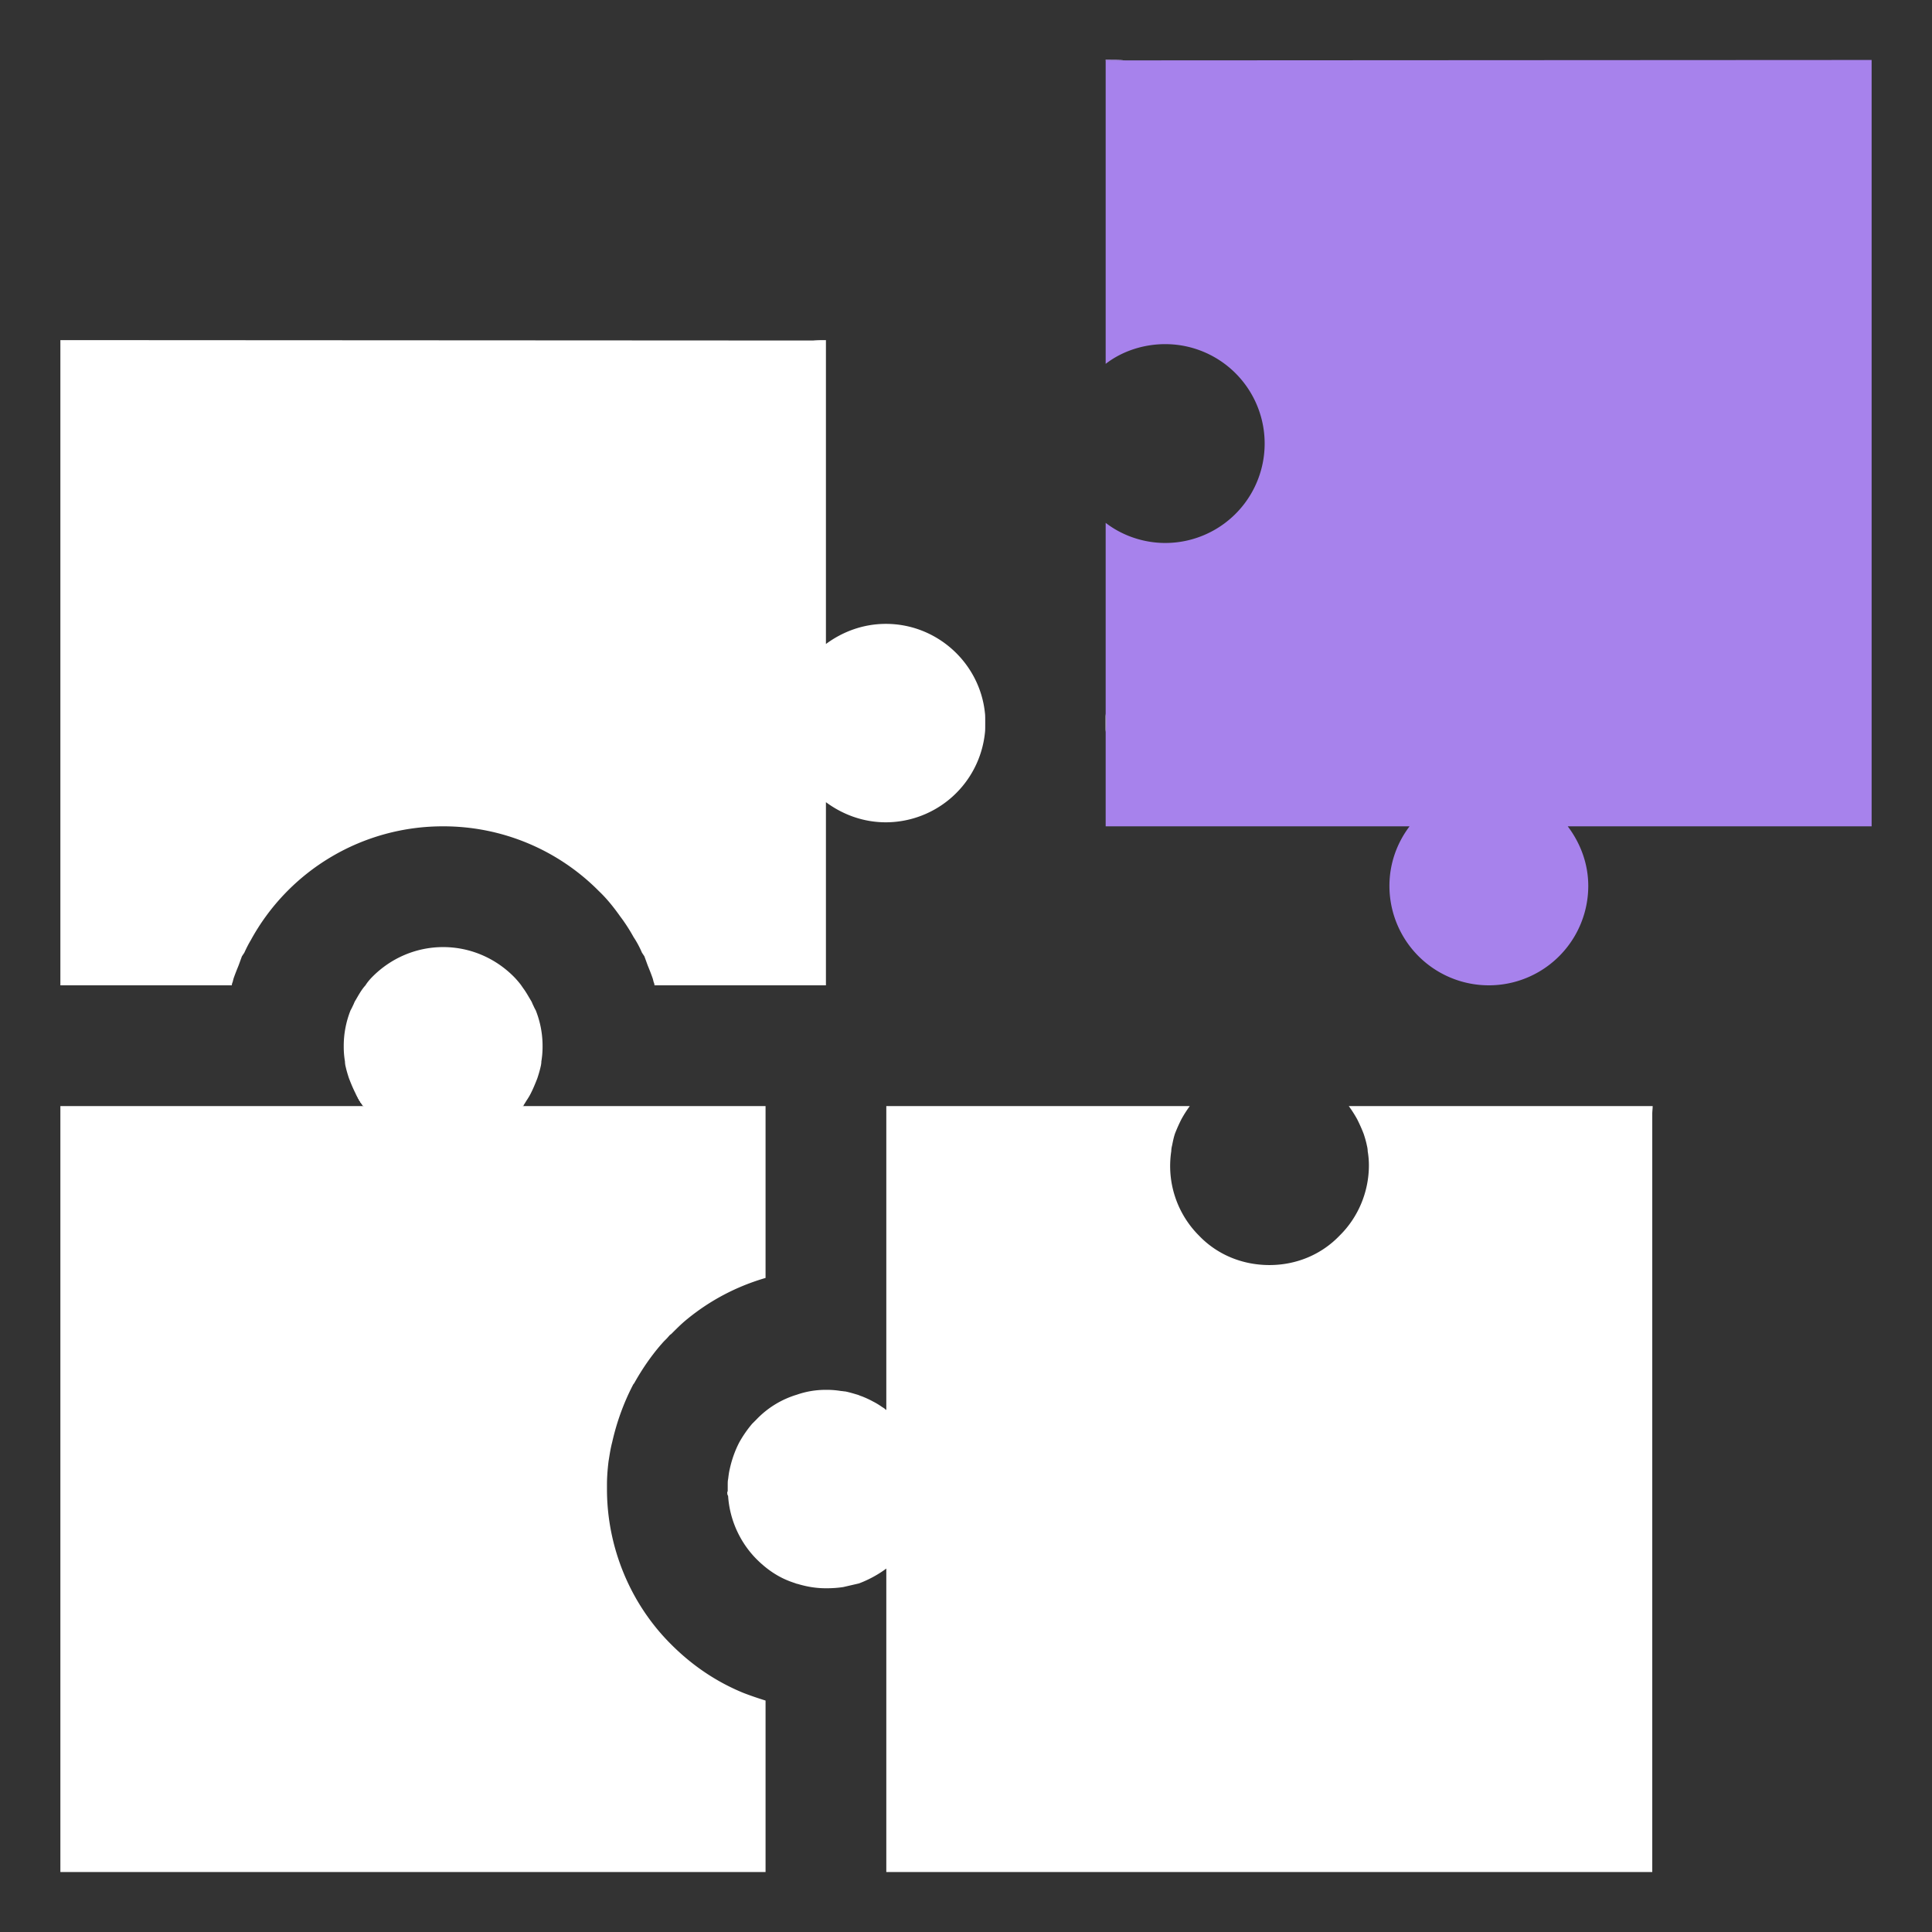
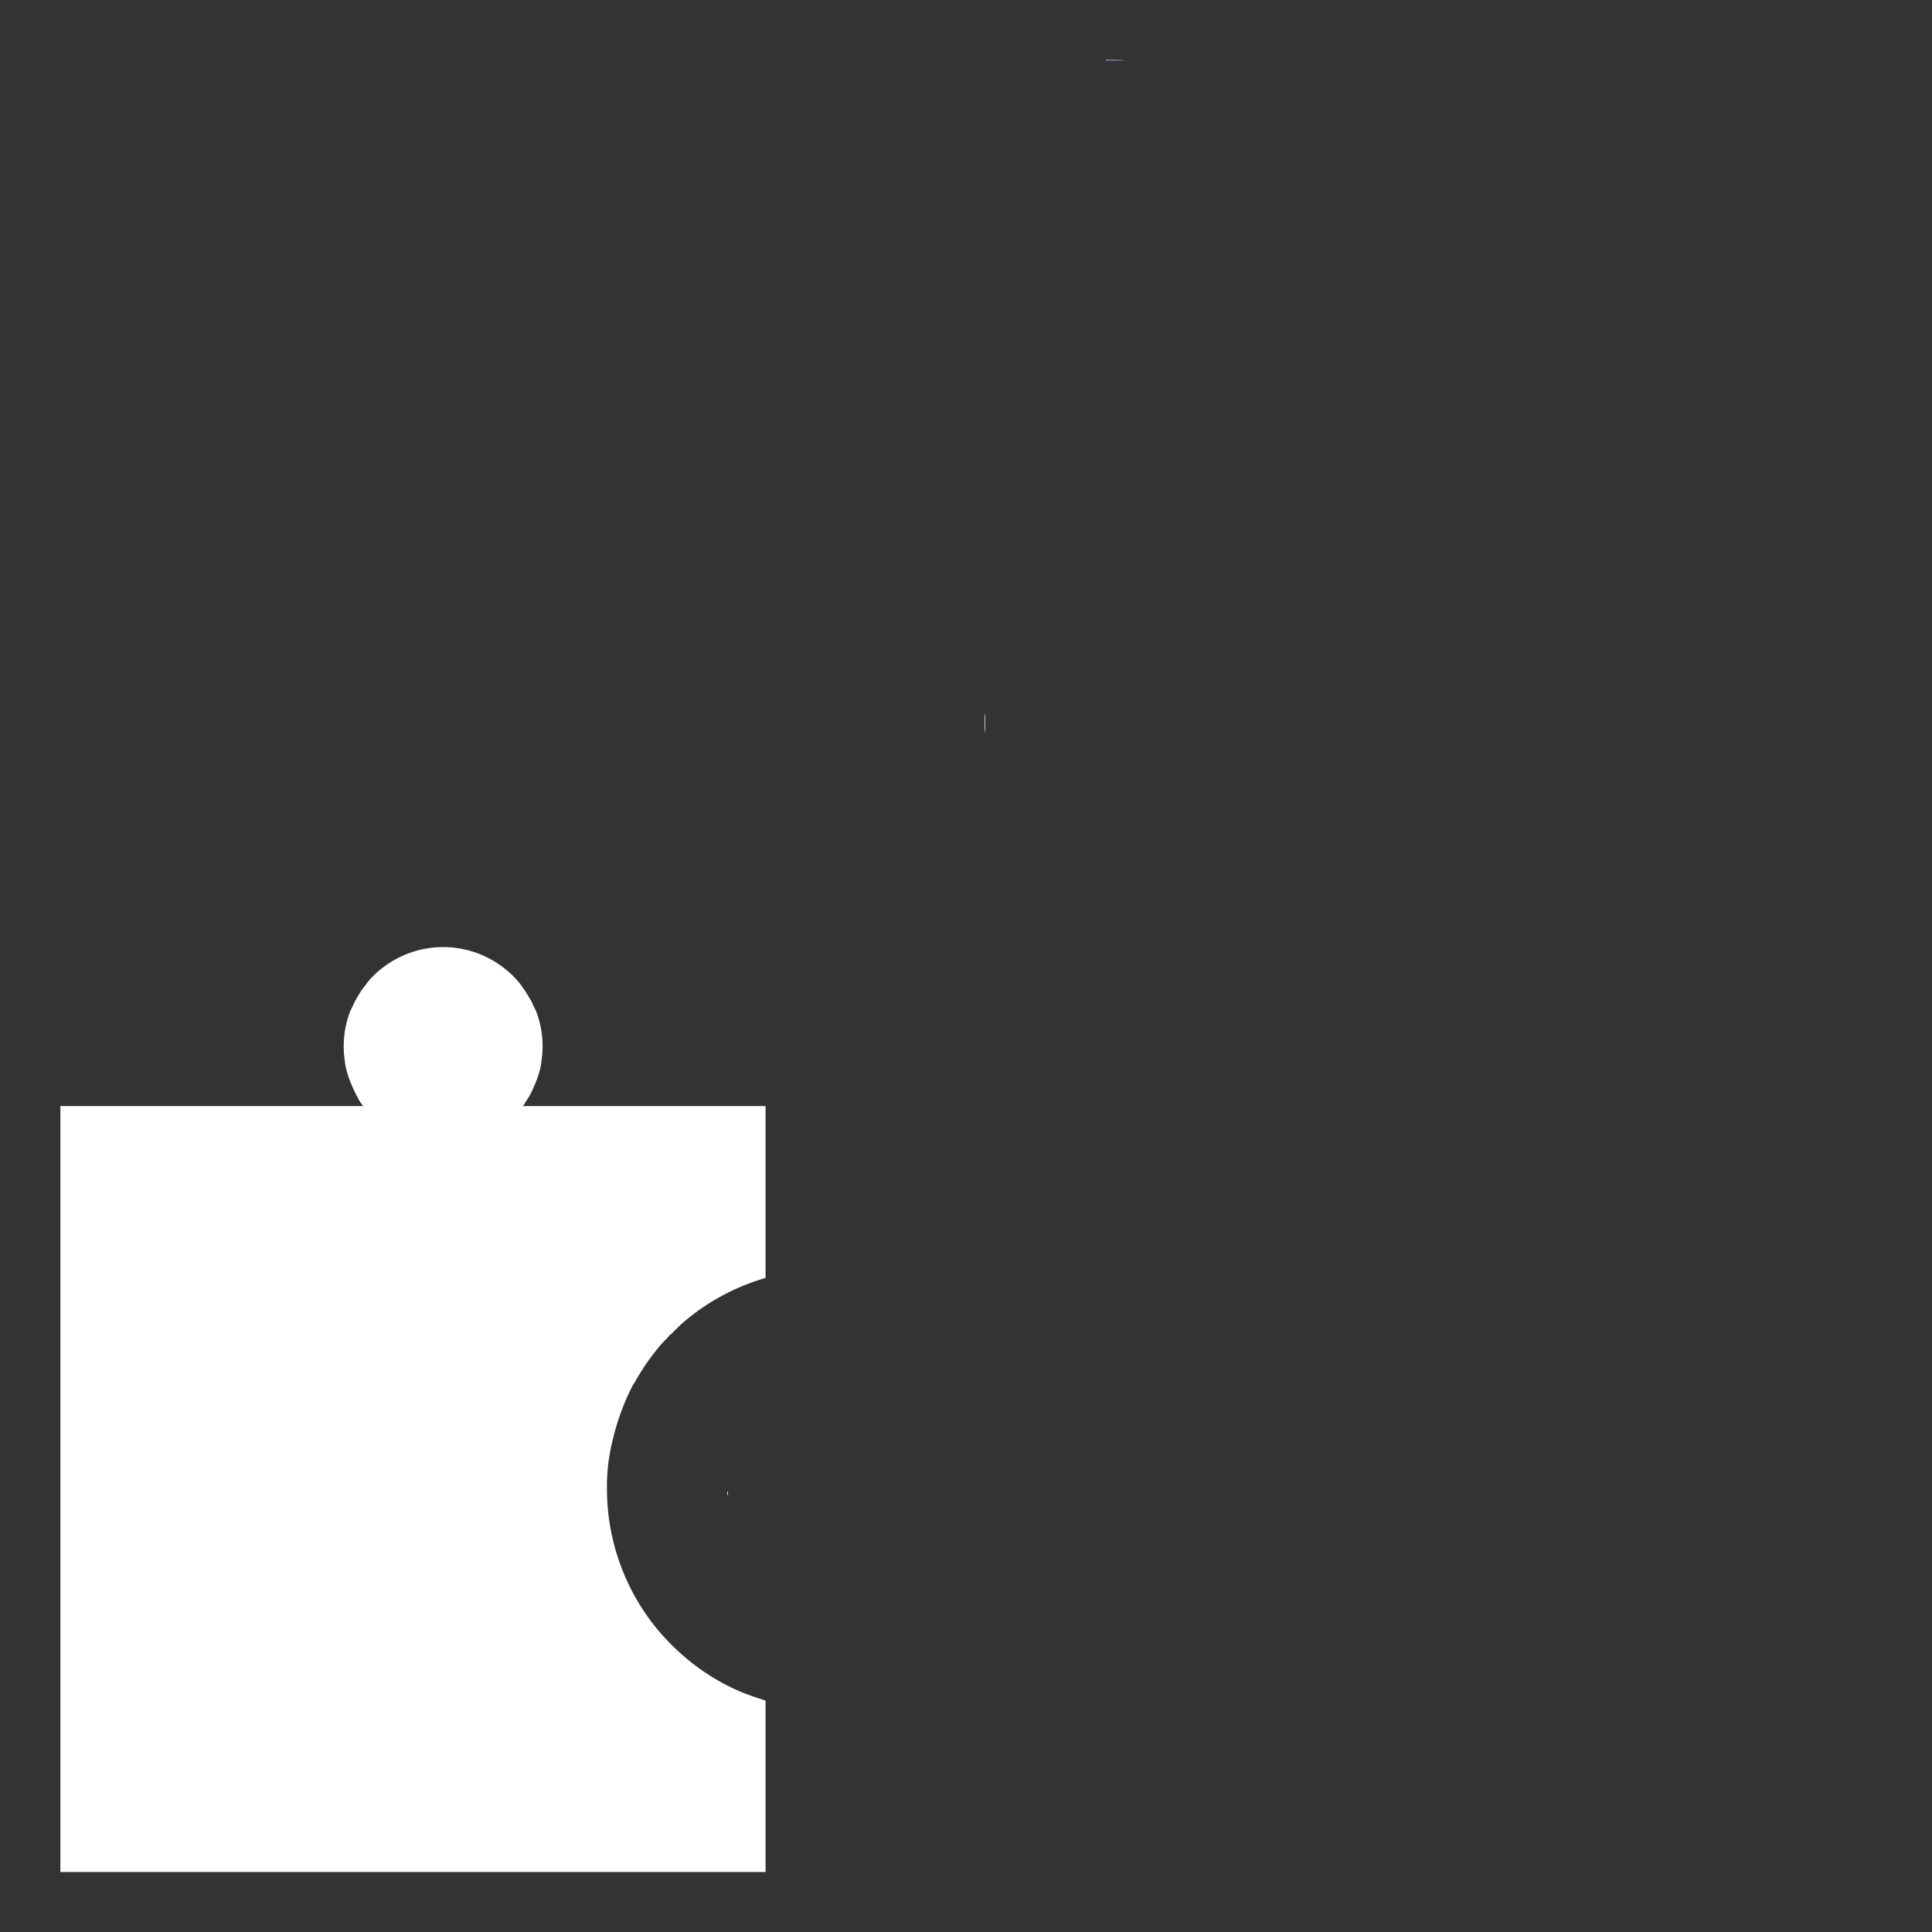
<svg xmlns="http://www.w3.org/2000/svg" version="1.1" id="iconFree" x="0" y="0" viewBox="0 0 48 48" xml:space="preserve">
  <rect x="0" y="0" width="48" height="48" fill="#333333" stroke="none" />
  <style>.st0{fill:#fff}.st1{fill:#a782ec}</style>
  <path class="st0" d="M24.48 17.96c0 .08 0 .17-.01.25v-.5c.01.08.01.17.01.25zM27.96 1.5h-.49v-.01h.01c.16 0 .32 0 .48.01z" />
-   <path class="st1" d="M27.47 17.73v.46c.01-.08.01-.15.01-.23 0-.08 0-.15-.01-.23zm.01-16.24h-.01v.01h.49c-.16-.01-.32-.01-.48-.01z" />
  <path class="st1" d="M24.47 17.71v.5c.01-.08.01-.17.01-.25 0-.08 0-.17-.01-.25zm3.01-16.22h-.01v.01h.49c-.16-.01-.32-.01-.48-.01z" />
-   <path class="st1" d="M46.5 20.53h-7.55c.31.41.51.92.51 1.48a2.469 2.469 0 11-4.94 0c0-.56.19-1.07.5-1.48h-7.55v-2.34c.01-.08.01-.15.01-.23 0-.08 0-.15-.01-.23v-4.74c.4.31.93.5 1.48.5a2.469 2.469 0 100-4.94c-.55 0-1.08.18-1.48.49V1.5h.49l18.54-.01v19.04z" />
-   <path class="st0" d="M9.04 27.48h-.01c-.08-.09-.14-.21-.2-.32.07.12.13.22.21.32zM13.04 27.41c-.02.03-.04.05-.05.07h-.01c.02-.02.04-.05.06-.07z" />
  <path class="st0" d="M9.04 27.48h-.01c-.08-.09-.14-.21-.2-.32.07.12.13.22.21.32zM12.98 27.48c.02-.02.04-.05.06-.07-.02.03-.04.05-.05.07h-.01z" />
  <path class="st0" d="M24.47 17.71v.5c.01-.08.01-.17.01-.25 0-.08 0-.17-.01-.25zm-11.49 9.77h.01c.01-.02.03-.04.05-.07-.02.02-.04.05-.06.07zm-4.15-.32c.06.11.12.23.2.32h.01c-.08-.1-.14-.2-.21-.32z" />
-   <path class="st0" d="M8.83 27.16c.06.11.12.23.2.32h.01c-.08-.1-.14-.2-.21-.32zm18.64-9.43v.46c.01-.08.01-.15.01-.23 0-.08 0-.15-.01-.23zm-14.49 9.75h.01c.01-.02.03-.04.05-.07-.02.02-.04.05-.06.07zm-4.15-.32c.06.11.12.23.2.32h.01c-.08-.1-.14-.2-.21-.32zm4.15.32h.01c.01-.02.03-.04.05-.07-.02.02-.04.05-.06.07zm-4.15-.32c.06.11.12.23.2.32h.01c-.08-.1-.14-.2-.21-.32zM24.47 17.71v.5a2.48 2.48 0 01-2.46 2.22c-.56 0-1.07-.19-1.49-.5v4.55h-4.26c0-.03-.01-.06-.02-.08l-.02-.08c-.04-.12-.09-.24-.13-.34l-.08-.22-.06-.09c-.06-.14-.13-.27-.21-.39a4.27 4.27 0 00-.33-.51c-.17-.24-.34-.45-.53-.63a5.432 5.432 0 00-3.87-1.61 5.432 5.432 0 00-4.78 2.83c-.06.1-.11.2-.16.31l-.06.09-.08.22c-.04.1-.09.22-.13.34l-.01.04-.01.04c-.01.02-.02.05-.02.08H1.5V8.45l18.7.01c.11-.01.21-.01.32-.01V16c.42-.31.93-.5 1.49-.5 1.27 0 2.33.97 2.46 2.21z" />
  <g>
    <path class="st0" d="M12.98 27.48h.01c.01-.02.03-.04.05-.07-.02.02-.04.05-.06.07zm-4.15-.32c.06.11.12.23.2.32h.01c-.08-.1-.14-.2-.21-.32z" />
    <path class="st0" d="M19.02 27.48v4.27c-.72.21-1.39.56-1.98 1.05-.12.1-.23.21-.36.34l-.04.03-.07.08-.08.08-.08.09c-.24.28-.46.6-.65.94l-.03.04-.02.04c-.22.43-.39.9-.5 1.39-.05.19-.07.36-.09.47-.03.24-.04.44-.04.58V37c0 1.44.58 2.85 1.6 3.86.53.53 1.13.93 1.79 1.2.18.07.36.13.55.19v4.26H1.5V27.48h7.54c-.08-.1-.14-.2-.21-.32-.06-.12-.11-.24-.16-.37-.03-.09-.06-.19-.08-.28a.59.59 0 01-.02-.14c-.02-.12-.03-.24-.03-.36v-.03a2.395 2.395 0 01.17-.88c.03-.05.05-.1.08-.16.01-.03.03-.07.05-.1.07-.12.14-.25.24-.36.05-.08.11-.15.18-.22.45-.45 1.07-.73 1.75-.73s1.3.28 1.75.73c.06.06.13.14.19.22.01.02.03.04.04.06.07.09.13.2.19.3.02.03.04.07.05.1.03.06.05.11.08.16a2.395 2.395 0 01.17.88v.03c0 .12-.01.24-.03.36 0 .05-.01.1-.02.14-.02.09-.05.19-.08.28-.05.13-.1.25-.16.37-.03.06-.06.11-.1.17-.02.03-.03.05-.05.08-.02.02-.04.05-.06.07h6.04z" />
    <path class="st0" d="M8.83 27.16c.06.11.12.23.2.32h.01c-.08-.1-.14-.2-.21-.32zm4.15.32h.01c.01-.02.03-.04.05-.07-.02.02-.04.05-.06.07zm5.1 9.57l-.01.03c0 .03.01.06.02.09-.01-.04-.01-.08-.01-.12zm-9.25-9.89c.06.11.12.23.2.32h.01c-.08-.1-.14-.2-.21-.32zm0 0c.06.11.12.23.2.32h.01c-.08-.1-.14-.2-.21-.32zm4.15.32h.01c.01-.02.03-.04.05-.07-.02.02-.04.05-.06.07zm-4.15-.32c.06.11.12.23.2.32h.01c-.08-.1-.14-.2-.21-.32zm4.15.32h.01c.01-.02.03-.04.05-.07-.02.02-.04.05-.06.07zm5.1 9.57l-.01.03c0 .03.01.06.02.09-.01-.04-.01-.08-.01-.12zm-5.1-9.57h.01c.01-.02.03-.04.05-.07-.02.02-.04.05-.06.07zm5.1 9.57l-.01.03c0 .03.01.06.02.09-.01-.04-.01-.08-.01-.12zm0 0l-.01.03c0 .03.01.06.02.09-.01-.04-.01-.08-.01-.12zm0 0l-.01.03c0 .03.01.06.02.09-.01-.04-.01-.08-.01-.12zm0 0l-.01.03c0 .03.01.06.02.09-.01-.04-.01-.08-.01-.12zm-5.1-9.57h.01c.01-.02.03-.04.05-.07-.02.02-.04.05-.06.07zm-4.15-.32c.06.11.12.23.2.32h.01c-.08-.1-.14-.2-.21-.32zm9.25 9.89l-.01.03c0 .03.01.06.02.09-.01-.04-.01-.08-.01-.12zm-9.25-9.89c.06.11.12.23.2.32h.01c-.08-.1-.14-.2-.21-.32zm0 0c.06.11.12.23.2.32h.01c-.08-.1-.14-.2-.21-.32z" />
  </g>
  <g>
    <path class="st0" d="M18.08 37.05l-.01.03c0 .03.01.06.02.09-.01-.04-.01-.08-.01-.12z" />
    <path class="st0" d="M18.08 37.05l-.01.03c0 .03.01.06.02.09-.01-.04-.01-.08-.01-.12z" />
-     <path class="st0" d="M41.06 27.48c0 .07-.01.13-.01.19v18.84H22.02v-7.54c-.2.15-.44.28-.68.37l-.39.09c-.13.02-.27.03-.41.03h-.02c-.25 0-.48-.04-.71-.11h-.01c-.08-.03-.15-.05-.22-.08-.3-.12-.56-.31-.78-.53-.4-.4-.67-.96-.71-1.57-.01-.04-.01-.08-.01-.12v-.17c0-.04 0-.09.01-.13.01-.08.02-.17.04-.25.05-.23.13-.46.24-.67.09-.16.2-.32.32-.46l.11-.11a2.309 2.309 0 011-.61c.23-.08.47-.12.72-.12h.02c.12 0 .24.01.36.03.03 0 .07.01.1.01.1.02.2.05.3.08.04.01.07.03.11.04.1.04.19.08.28.13.08.04.16.09.23.14.02.01.03.02.05.03.02.02.03.03.05.04v-7.55h7.54c-.08.11-.15.22-.21.33-.06.12-.11.23-.16.36-.03.09-.05.19-.07.29a.59.59 0 00-.02.14 2.446 2.446 0 00.69 2.1c.44.46 1.06.73 1.75.73.68 0 1.3-.27 1.74-.73.45-.44.73-1.07.73-1.75 0-.12-.01-.23-.03-.35 0-.05-.01-.1-.02-.14-.02-.1-.05-.2-.08-.29-.05-.13-.1-.24-.16-.36-.06-.11-.13-.22-.21-.33h7.55z" />
  </g>
</svg>